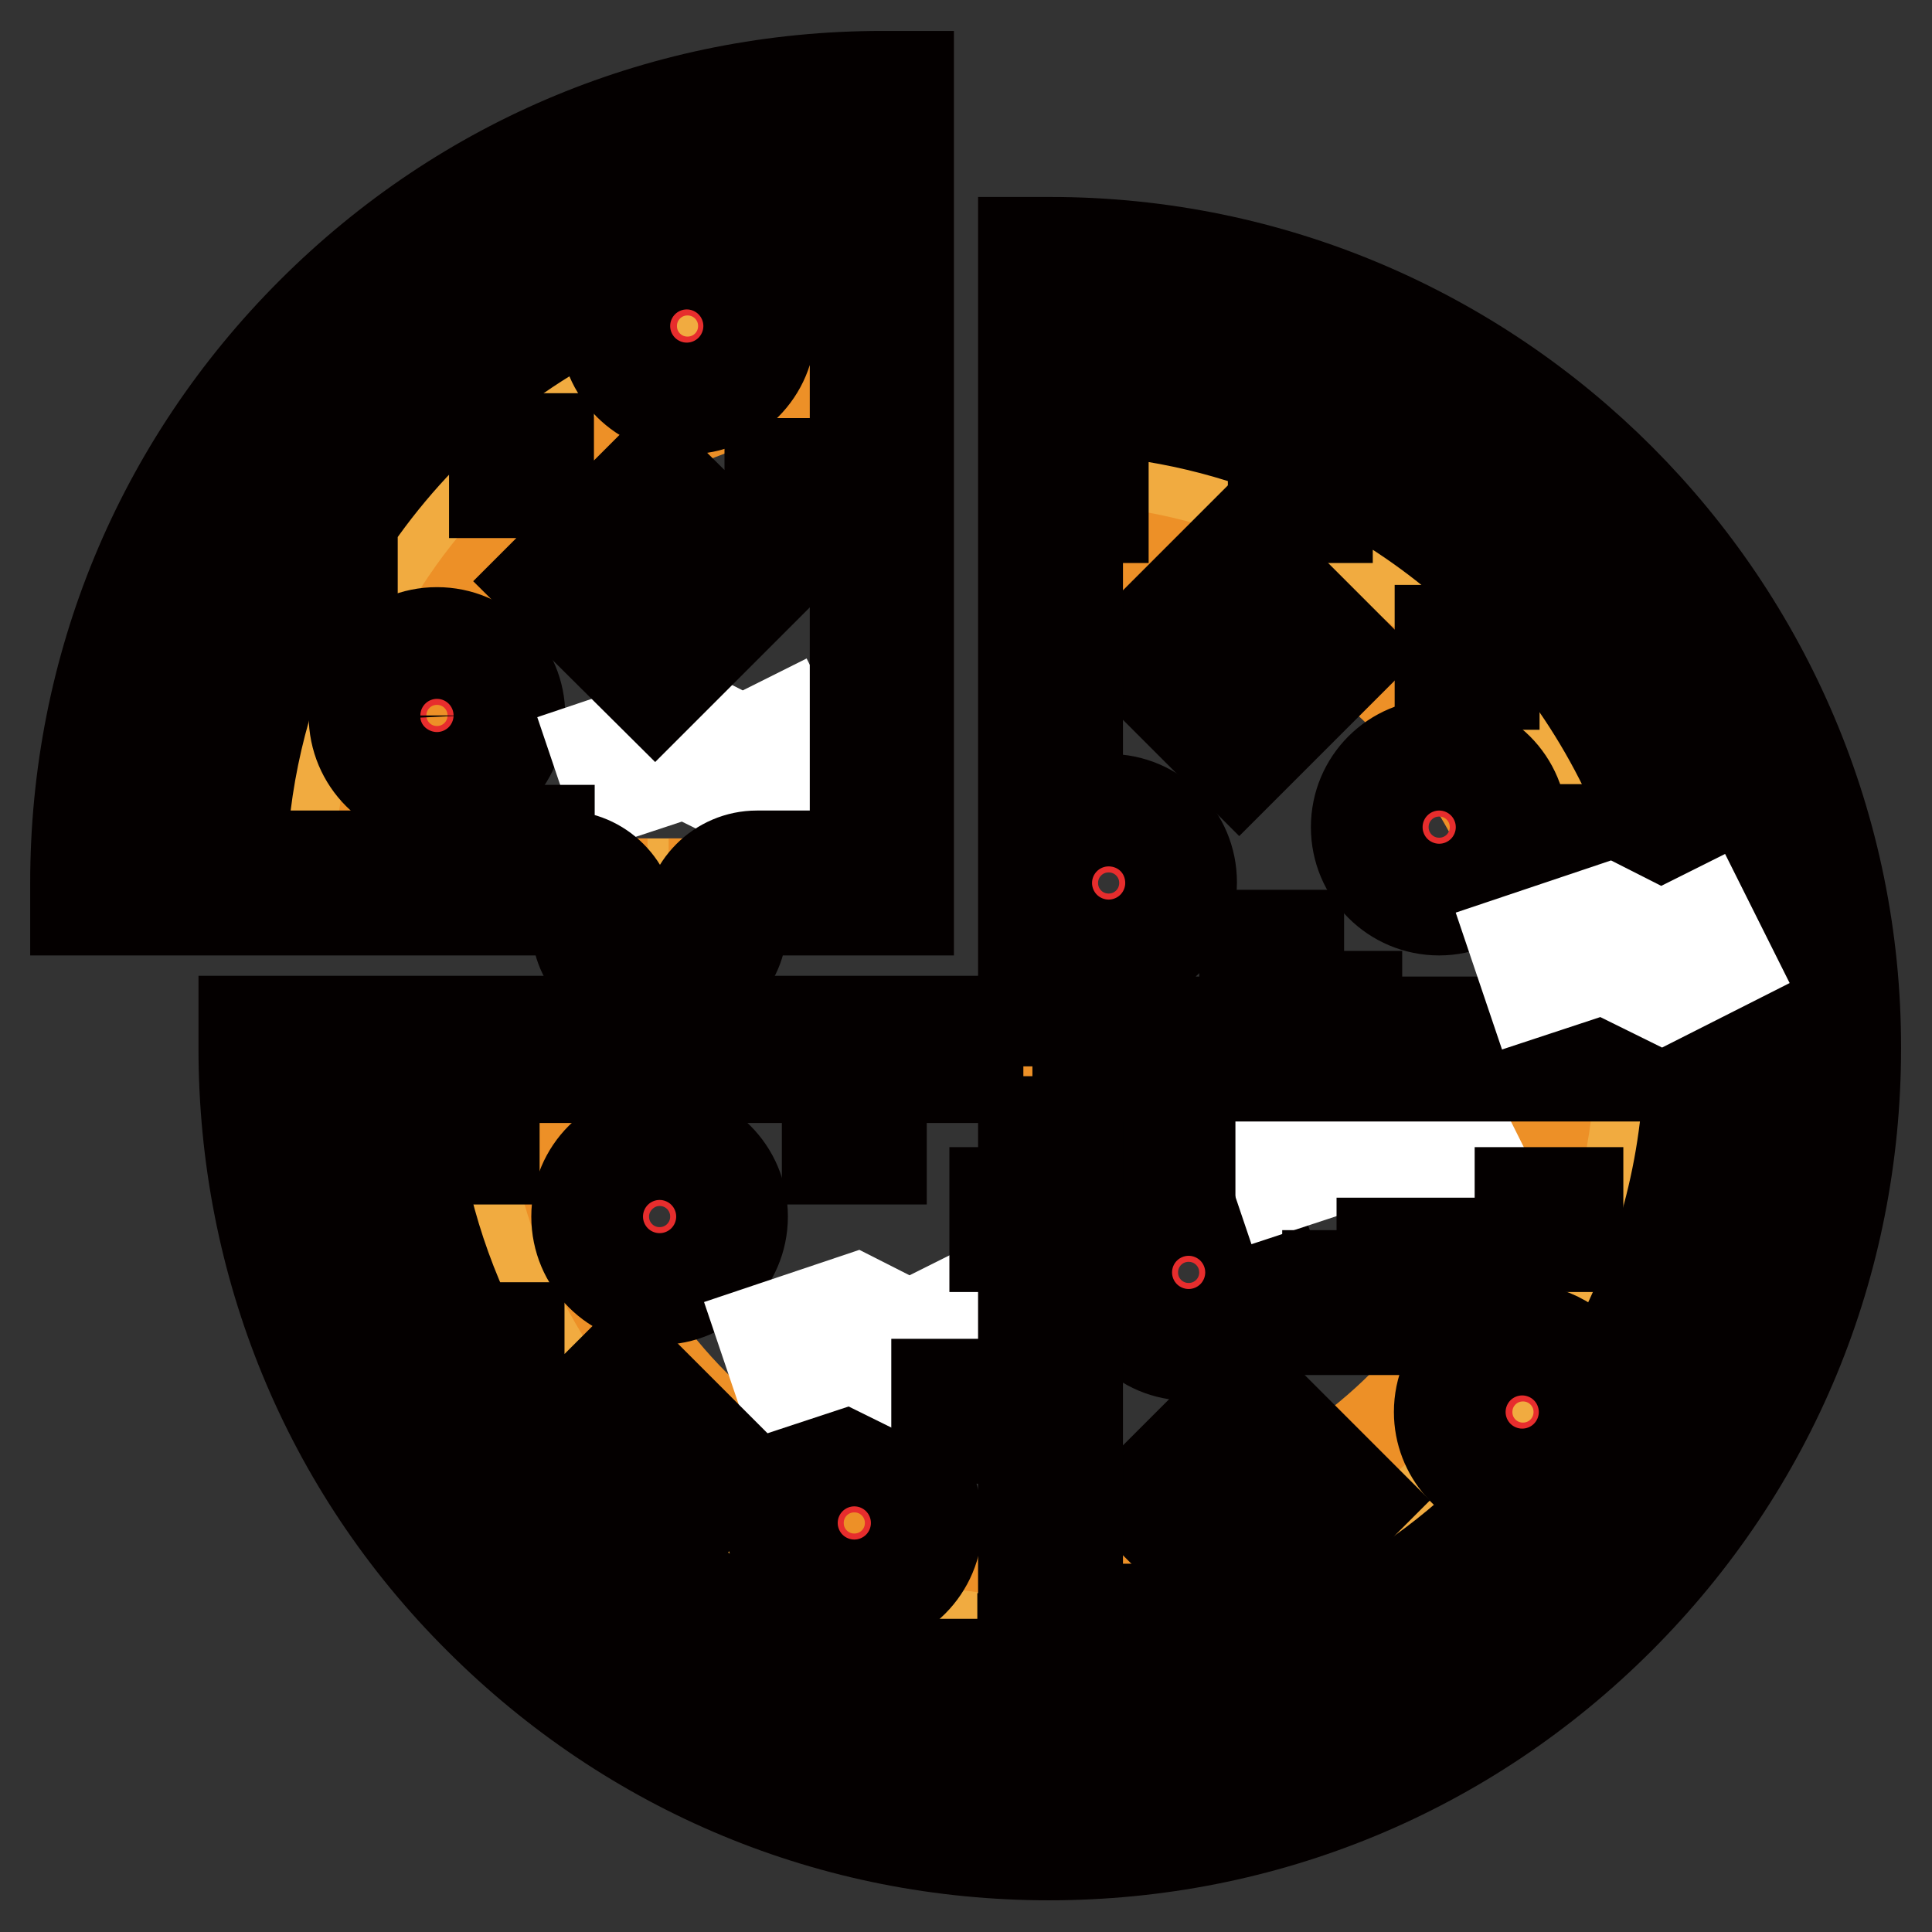
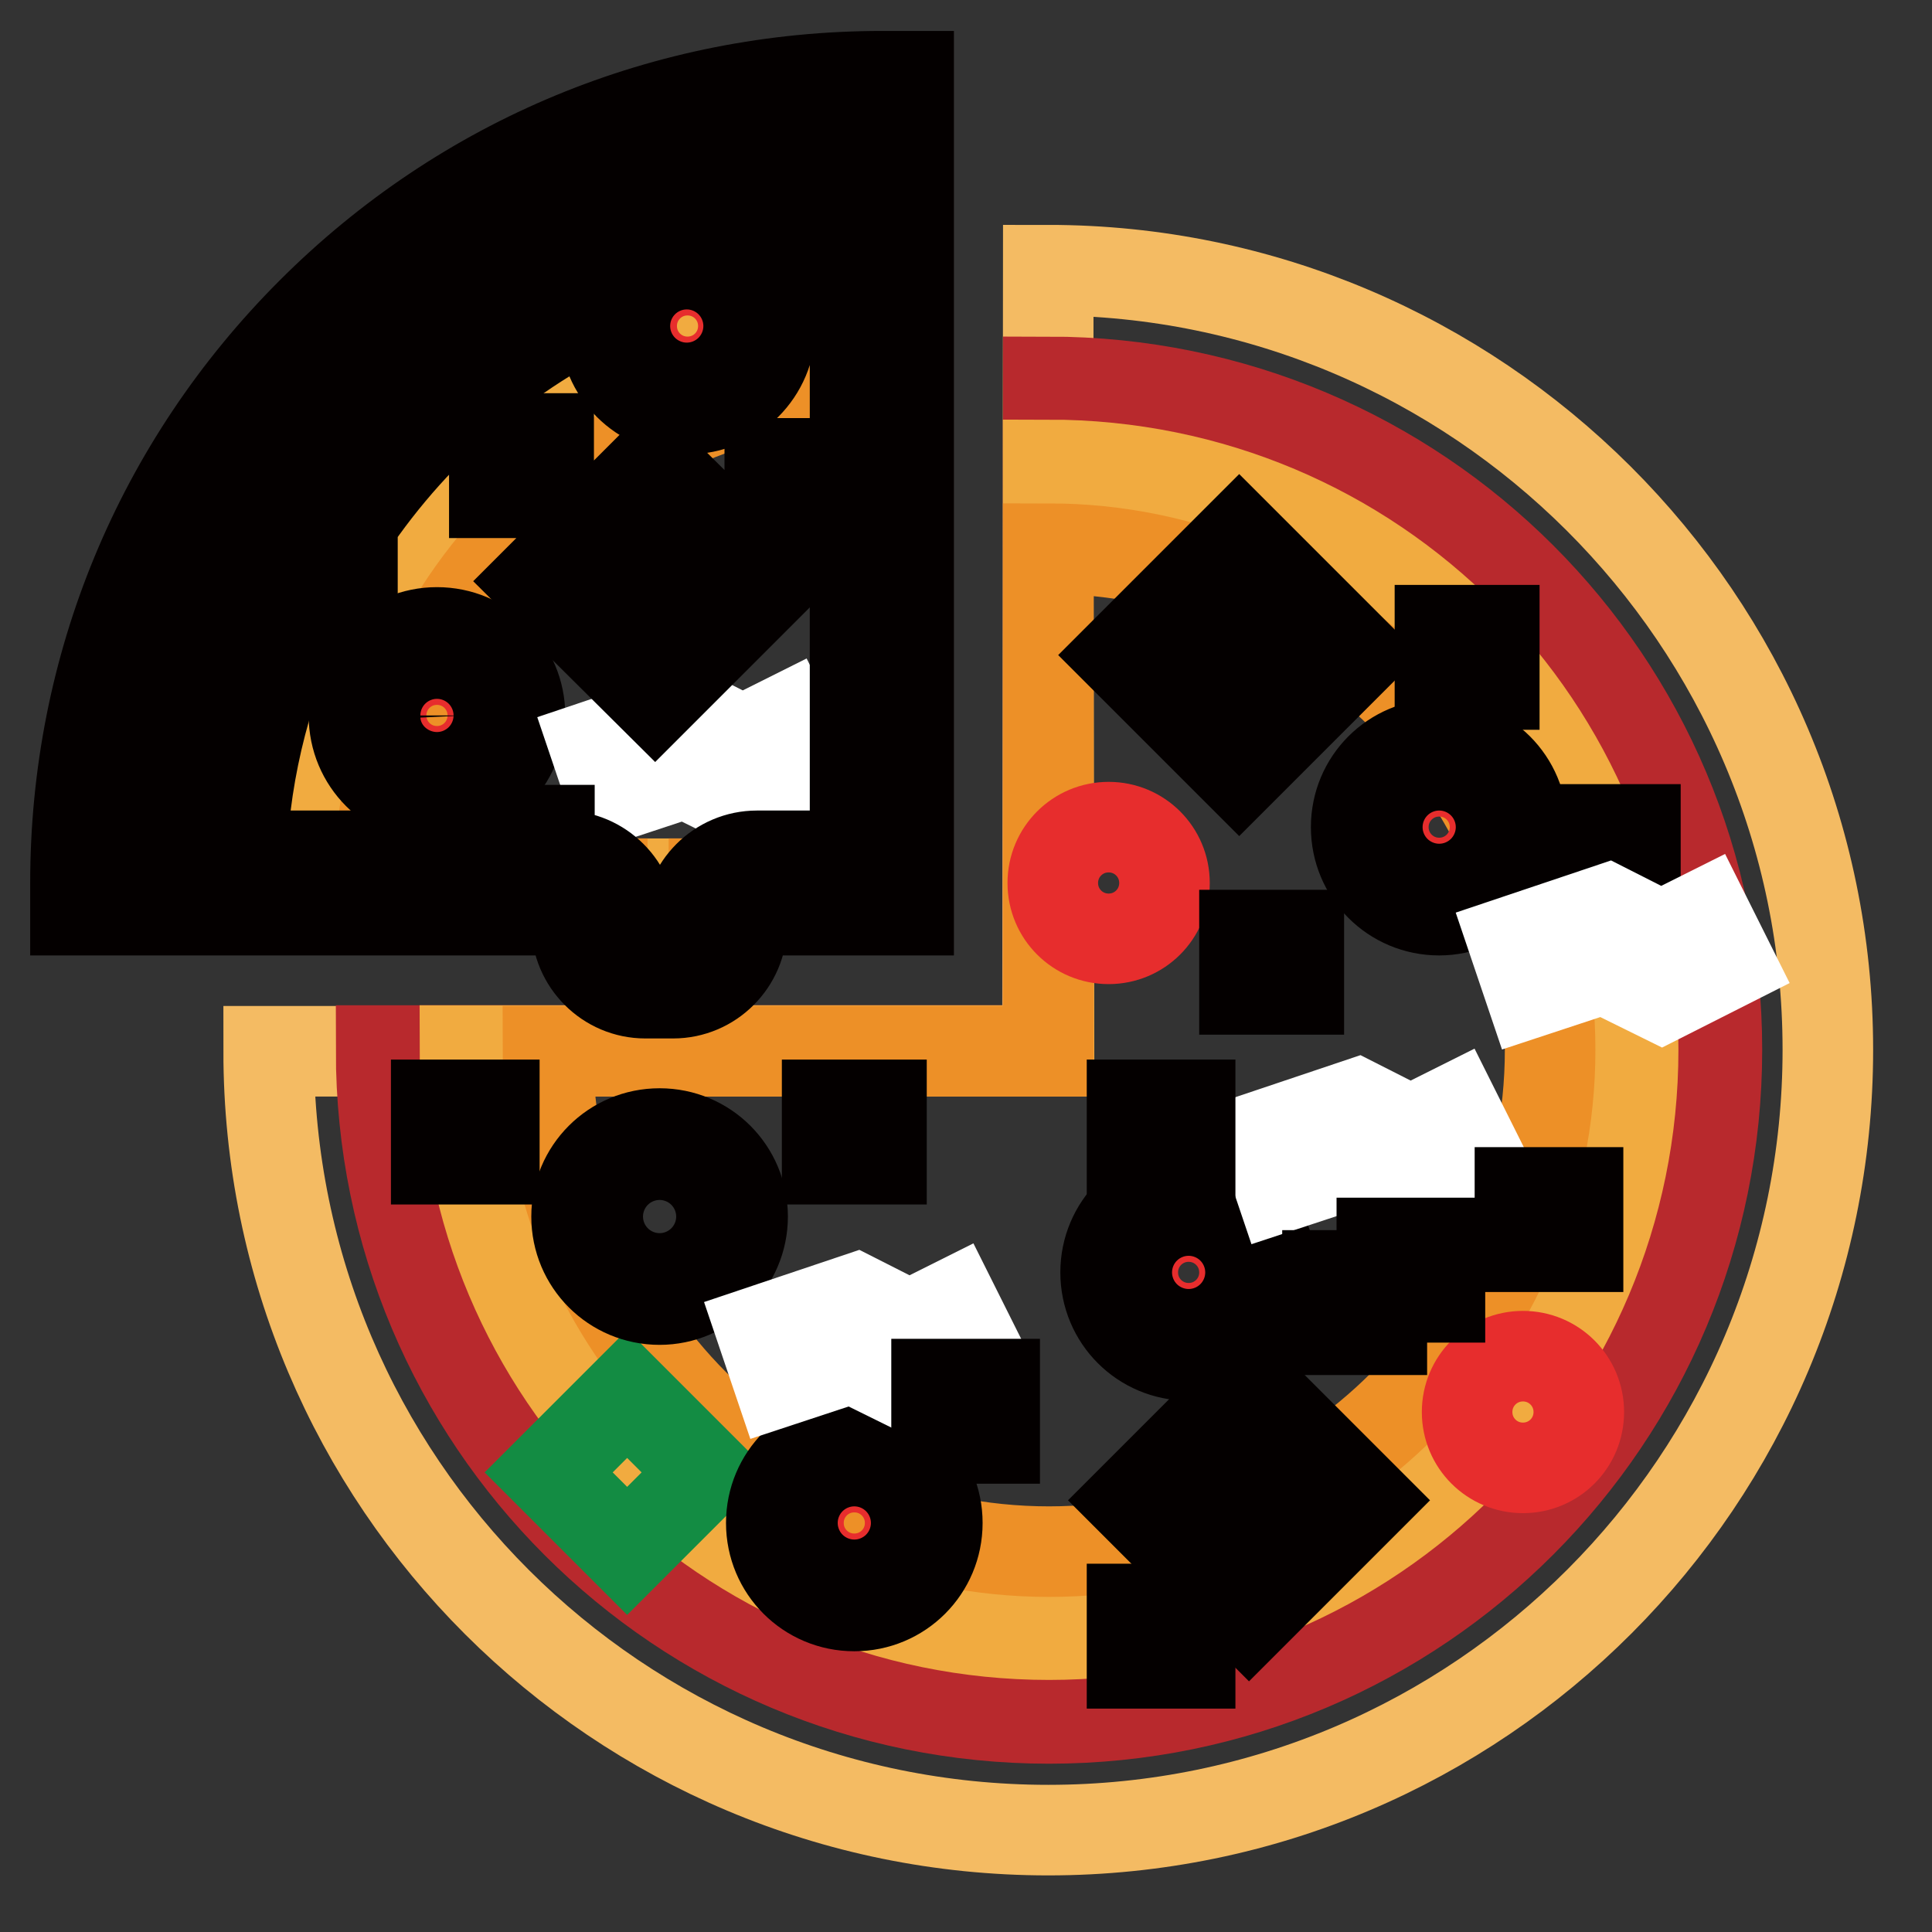
<svg xmlns="http://www.w3.org/2000/svg" version="1.1" x="0px" y="0px" viewBox="0 0 256 256" enable-background="new 0 0 256 256" xml:space="preserve">
  <rect x="0" y="0" width="256" height="256" fill="#333333" stroke="none" />
  <g>
    <path stroke-width="12" fill-opacity="0" stroke="#f4bb63" d="M13.6,117.1C13.6,60,59.7,13.7,116.4,13.7v103.5H13.6z" />
    <path stroke-width="12" fill-opacity="0" stroke="#f4bb63" d="M138.9,35.8c56.7,0,103.3,46.2,103.3,103.3c0,57-46.2,103.4-103.3,103.4c-57,0-103.3-46.1-103.3-103.2 h103.2L138.9,35.8L138.9,35.8z" />
-     <path stroke-width="12" fill-opacity="0" stroke="#b8292d" d="M28.5,117.1c0-49,39.4-88.6,88.4-88.6v88.6H28.5z" />
    <path stroke-width="12" fill-opacity="0" stroke="#f1ab40" d="M39.3,117.1c0-43.2,34.4-77.8,77.6-77.8v77.8H39.3z" />
    <path stroke-width="12" fill-opacity="0" stroke="#b8292d" d="M138.9,50.6c49,0,88.6,39.6,88.6,88.5c0,48.9-39.6,88.6-88.5,88.6c-48.9,0-88.5-39.5-88.5-88.5h88.4V50.6z" />
    <path stroke-width="12" fill-opacity="0" stroke="#ed9027" d="M116.8,50.4c-36.5,0-66.5,29.8-66.5,66.7h29.5v3.5c0,4.1,3.4,7.4,7.4,7.4c4.1,0,7.4-3.3,7.4-7.4v-3.5h22.1 L116.8,50.4L116.8,50.4z" />
    <path stroke-width="12" fill-opacity="0" stroke="#f1ab40" d="M138.9,61.6c43.2,0,77.5,34.7,77.5,77.5c0,42.8-34.7,77.5-77.4,77.5c-42.8,0-77.4-34.7-77.4-77.4h77.4 L138.9,61.6L138.9,61.6z" />
    <path stroke-width="12" fill-opacity="0" stroke="#e72d2d" d="M50.5,94.8c0,4.1,3.3,7.4,7.4,7.4c4.1,0,7.4-3.3,7.4-7.4c0,0,0,0,0,0c0-4.1-3.3-7.4-7.4-7.4 C53.8,87.4,50.5,90.7,50.5,94.8C50.5,94.8,50.5,94.8,50.5,94.8z" />
    <path stroke-width="12" fill-opacity="0" stroke="#ed9027" d="M138.9,72.7c36.5,0,66.5,29.7,66.5,66.4s-29.7,66.5-66.4,66.5c-36.7,0-66.4-29.8-66.4-66.3h66.3V72.7z" />
    <path stroke-width="12" fill-opacity="0" stroke="#e72d2d" d="M183.3,109.6c0,4.1,3.3,7.4,7.4,7.4s7.4-3.3,7.4-7.4c0-4.1-3.3-7.4-7.4-7.4S183.3,105.5,183.3,109.6z" />
    <path stroke-width="12" fill-opacity="0" stroke="#e72d2d" d="M150.1,168.6c0,4.1,3.3,7.4,7.4,7.4c4.1,0,7.4-3.3,7.4-7.4c0-4.1-3.3-7.4-7.4-7.4 C153.4,161.2,150.1,164.5,150.1,168.6z" />
    <path stroke-width="12" fill-opacity="0" stroke="#e72d2d" d="M105.8,201.8c0,4.1,3.3,7.4,7.4,7.4c4.1,0,7.4-3.3,7.4-7.4s-3.3-7.4-7.4-7.4 C109.1,194.4,105.8,197.7,105.8,201.8z" />
-     <path stroke-width="12" fill-opacity="0" stroke="#e72d2d" d="M80,161.2c0,4.1,3.3,7.4,7.4,7.4c4.1,0,7.4-3.3,7.4-7.4c0,0,0,0,0,0c0-4.1-3.3-7.4-7.4-7.4 C83.3,153.8,80,157.2,80,161.2z" />
    <path stroke-width="12" fill-opacity="0" stroke="#e72d2d" d="M83.7,43.2c0,4.1,3.3,7.4,7.4,7.4s7.4-3.3,7.4-7.4c0-4.1-3.3-7.4-7.4-7.4S83.7,39.1,83.7,43.2z" />
    <path stroke-width="12" fill-opacity="0" stroke="#e72d2d" d="M194.4,187.1c0,4.1,3.3,7.4,7.4,7.4c4.1,0,7.4-3.3,7.4-7.4c0-4.1-3.3-7.4-7.4-7.4 C197.7,179.7,194.4,183,194.4,187.1z" />
    <path stroke-width="12" fill-opacity="0" stroke="#138c43" d="M86.8,87.4L76.3,77l10.4-10.4L97.2,77L86.8,87.4z M164.2,97.2l-10.4-10.4l10.4-10.4l10.4,10.4L164.2,97.2z  M83.1,205.5l-10.4-10.4l10.4-10.4l10.4,10.4L83.1,205.5z M165.5,209.2l-10.4-10.4l10.4-10.4l10.4,10.4L165.5,209.2z" />
    <path stroke-width="12" fill-opacity="0" stroke="#e72d2d" d="M139.5,117c0,4.1,3.3,7.4,7.4,7.4c4.1,0,7.4-3.3,7.4-7.4s-3.3-7.4-7.4-7.4 C142.8,109.6,139.5,112.9,139.5,117z" />
    <path stroke-width="12" fill-opacity="0" stroke="#040000" d="M57.9,105.8c-6.1,0-11-4.9-11-11s4.9-11,11-11c6.1,0,11,4.9,11,11C68.9,100.9,63.9,105.8,57.9,105.8z  M57.9,91c-2.1,0-3.8,1.7-3.8,3.8c0,2.1,1.7,3.8,3.8,3.8c2.1,0,3.8-1.7,3.8-3.8C61.6,92.7,60,91,57.9,91z M190.7,120.6 c-6.1,0-11-4.9-11-11c0-6.1,4.9-11,11-11c6.1,0,11,4.9,11,11C201.7,115.6,196.7,120.6,190.7,120.6z M190.7,105.8 c-2.1,0-3.8,1.7-3.8,3.8c0,2.1,1.7,3.8,3.8,3.8s3.8-1.7,3.8-3.8C194.5,107.5,192.8,105.8,190.7,105.8z M157.5,179.6 c-6.1,0-11-4.9-11-11s4.9-11,11-11c6.1,0,11,4.9,11,11S163.5,179.6,157.5,179.6z M157.5,164.8c-2.1,0-3.8,1.7-3.8,3.8 c0,2.1,1.7,3.8,3.8,3.8s3.8-1.7,3.8-3.8C161.3,166.5,159.6,164.8,157.5,164.8z M113.2,212.8c-6.1,0-11-4.9-11-11s4.9-11,11-11 c6.1,0,11,4.9,11,11S119.3,212.8,113.2,212.8z M113.2,198c-2.1,0-3.8,1.7-3.8,3.8c0,2.1,1.7,3.8,3.8,3.8c2.1,0,3.8-1.7,3.8-3.8 C117,199.7,115.3,198,113.2,198z M87.4,172.2c-6.1,0-11-4.9-11-11c0-6.1,4.9-11,11-11s11,4.9,11,11 C98.4,167.3,93.4,172.2,87.4,172.2z M87.4,157.4c-2.1,0-3.8,1.7-3.8,3.8s1.7,3.8,3.8,3.8c2.1,0,3.8-1.7,3.8-3.8 C91.2,159.1,89.5,157.4,87.4,157.4z" />
    <path stroke-width="12" fill-opacity="0" stroke="#ffffff" d="M98.5,106.2l-7.7-3.8l-9.7,3.2l-2.3-6.8l12.5-4.2l7.1,3.6l5.8-2.9l3.2,6.4L98.5,106.2z M120.6,183.7 l-7.7-3.8l-9.7,3.2l-2.3-6.8l12.5-4.2l7.1,3.6l5.8-2.9l3.2,6.4L120.6,183.7z M187,157.9l-7.7-3.8l-9.7,3.2l-2.3-6.8l12.5-4.2 l7.1,3.6l5.8-2.9l3.2,6.4L187,157.9z" />
    <path stroke-width="12" fill-opacity="0" stroke="#040000" d="M86.8,92.5L71.2,77l15.5-15.5L102.3,77L86.8,92.5z M81.4,77l5.3,5.3l5.3-5.3l-5.3-5.3L81.4,77z  M164.2,102.3l-15.5-15.5l15.5-15.5l15.5,15.5L164.2,102.3z M158.9,86.8l5.3,5.3l5.3-5.3l-5.3-5.3L158.9,86.8z M165.5,214.3 L150,198.8l15.5-15.5l15.5,15.5L165.5,214.3z M160.1,198.8l5.3,5.3l5.3-5.3l-5.3-5.3L160.1,198.8z M65.5,58.1h7.2v7.2h-7.2V58.1z  M102,61.4h7.7v7.2H102V61.4z" />
    <path stroke-width="12" fill-opacity="0" stroke="#040000" d="M116.9,10.1c-28.6,0-55.4,11.1-75.6,31.3C21.1,61.6,10,88.4,10,117v3.6h64.5c1.1,0,1.9,0.9,1.9,1.9 c0,5,4.1,9.1,9.1,9.1h3.7c5,0,9.1-4.1,9.1-9.1c0-1.1,0.9-1.9,1.9-1.9h20.2V10.1H116.9z M113.3,17.3v7.6 c-48,1.8-86.5,40.5-88.5,88.5h-7.6C19.1,61.2,61.2,19.2,113.3,17.3z M94.8,43.2c0,2.1-1.7,3.8-3.8,3.8c-2.1,0-3.8-1.7-3.8-3.8 c0-2.1,1.7-3.8,3.8-3.8S94.8,41.1,94.8,43.2z M100.3,113.4c-5,0-9.1,4.1-9.1,9.1c0,1.1-0.9,1.9-1.9,1.9h-3.7 c-1.1,0-1.9-0.9-1.9-1.9c0-5-4.1-9.1-9.1-9.1h-1.8v-3.4h-7.2v3.4H32c0.5-12,3.6-23.4,8.6-33.7h6.1v-7.2h-2.1 c8.6-13.9,21.1-25.2,35.9-32.2c-0.3,0.9-0.4,1.9-0.4,2.9c0,6.1,4.9,11,11,11s11-4.9,11-11c0-3.7-1.8-6.9-4.6-8.9 c5.2-1.2,10.5-1.9,15.8-2.2v81.3L100.3,113.4L100.3,113.4L100.3,113.4z M190.8,83.5h7.2v7.2h-7.2V83.5z M164.9,123.9h7.2v7.2h-7.2 V123.9z M209,109.9h7.7v7.2H209V109.9z M150,146.4h7.7v7.2H150V146.4z M201.4,158h7.7v7.2h-7.7V158z M183.1,164.7h7.7v7.2h-7.7 V164.7z" />
    <path stroke-width="12" fill-opacity="0" stroke="#040000" d="M175.9,169h7.2v7.2h-7.2V169z M150,213.2h7.7v7.2H150V213.2z M109.6,146.4h7.2v7.2h-7.2V146.4z  M124.1,183.4h7.7v7.2h-7.7V183.4z M57.8,146.4h7.7v7.2h-7.7V146.4z" />
-     <path stroke-width="12" fill-opacity="0" stroke="#040000" d="M139.2,32.1h-3.6v103.2H32.3v3.6c0,28.6,11,55.5,31.2,75.6c20.2,20.2,46.9,31.3,75.5,31.3 c28.6,0,55.4-11.1,75.6-31.3c20.2-20.2,31.3-47,31.3-75.6C246,80.1,198.1,32.1,139.2,32.1z M135.6,142.6V158h-3.8v7.2h3.8v47.5h7.2 v-70.1h70.1v-7.2h-33.1V132h-7.7v3.4h-29.3v-8.3c1.3,0.5,2.7,0.8,4.1,0.8c6.1,0,11-4.9,11-11s-4.9-11-11-11c-1.5,0-2.8,0.3-4.1,0.8 V68.6h3.4v-7.2h-3.4v-7.2c10.9,0.5,21.2,3,30.6,7.2h-4.7v7.2h7.2v-6c27.4,13.2,46.5,40.8,47.9,72.8h-7.1v7.2h7.1 c-0.6,14.6-4.9,28.3-12,40.2c-1.7-3.9-5.6-6.7-10.1-6.7c-6.1,0-11,4.9-11,11c0,5.5,4.1,10.1,9.5,10.9 c-14.6,15.3-34.9,25.1-57.5,26.1v-7h-7.2v7c-1.3-0.1-2.6-0.1-3.8-0.2v-3.4h-7.7v2.4c-13.7-2.5-26.2-8.2-36.8-16.4l11.3-11.3 l-15.5-15.5l-11.3,11.3c-2-2.5-3.8-5.2-5.4-7.9h2.5v-7.2h-6.4c-5-10.4-7.8-21.6-8.2-33.1H135.6L135.6,142.6L135.6,142.6z  M143.1,117c0-2.1,1.7-3.8,3.8-3.8s3.8,1.7,3.8,3.8c0,2.1-1.7,3.8-3.8,3.8S143.1,119,143.1,117z M205.5,187.1 c0,2.1-1.7,3.8-3.8,3.8c-2.1,0-3.8-1.7-3.8-3.8c0-2.1,1.7-3.8,3.8-3.8S205.5,185,205.5,187.1z M77.7,195.1l5.3-5.3l5.3,5.3 l-5.3,5.3L77.7,195.1z M209.6,209.6c-18,18-41.6,28.2-66.9,29.1l0-5.1l-7.2,0l0,5.1c-25.3-0.9-48.9-11.1-66.9-29.1 c-18-18-28.3-41.6-29.2-67H47c1.8,49.3,42.4,88.7,92.1,88.7c50.8,0,92.1-41.4,92.1-92.2c0-49.5-39.2-90.1-88.3-92.1v-7.6 c52,1.9,94,43.9,95.9,95.9h-3.3v7.2h3.3C237.9,167.9,227.6,191.6,209.6,209.6L209.6,209.6z" />
    <path stroke-width="12" fill-opacity="0" stroke="#ffffff" d="M220.2,132.1l-7.7-3.8l-9.7,3.2l-2.3-6.8l12.5-4.2l7.1,3.6l5.8-2.9l3.2,6.4L220.2,132.1z" />
  </g>
</svg>